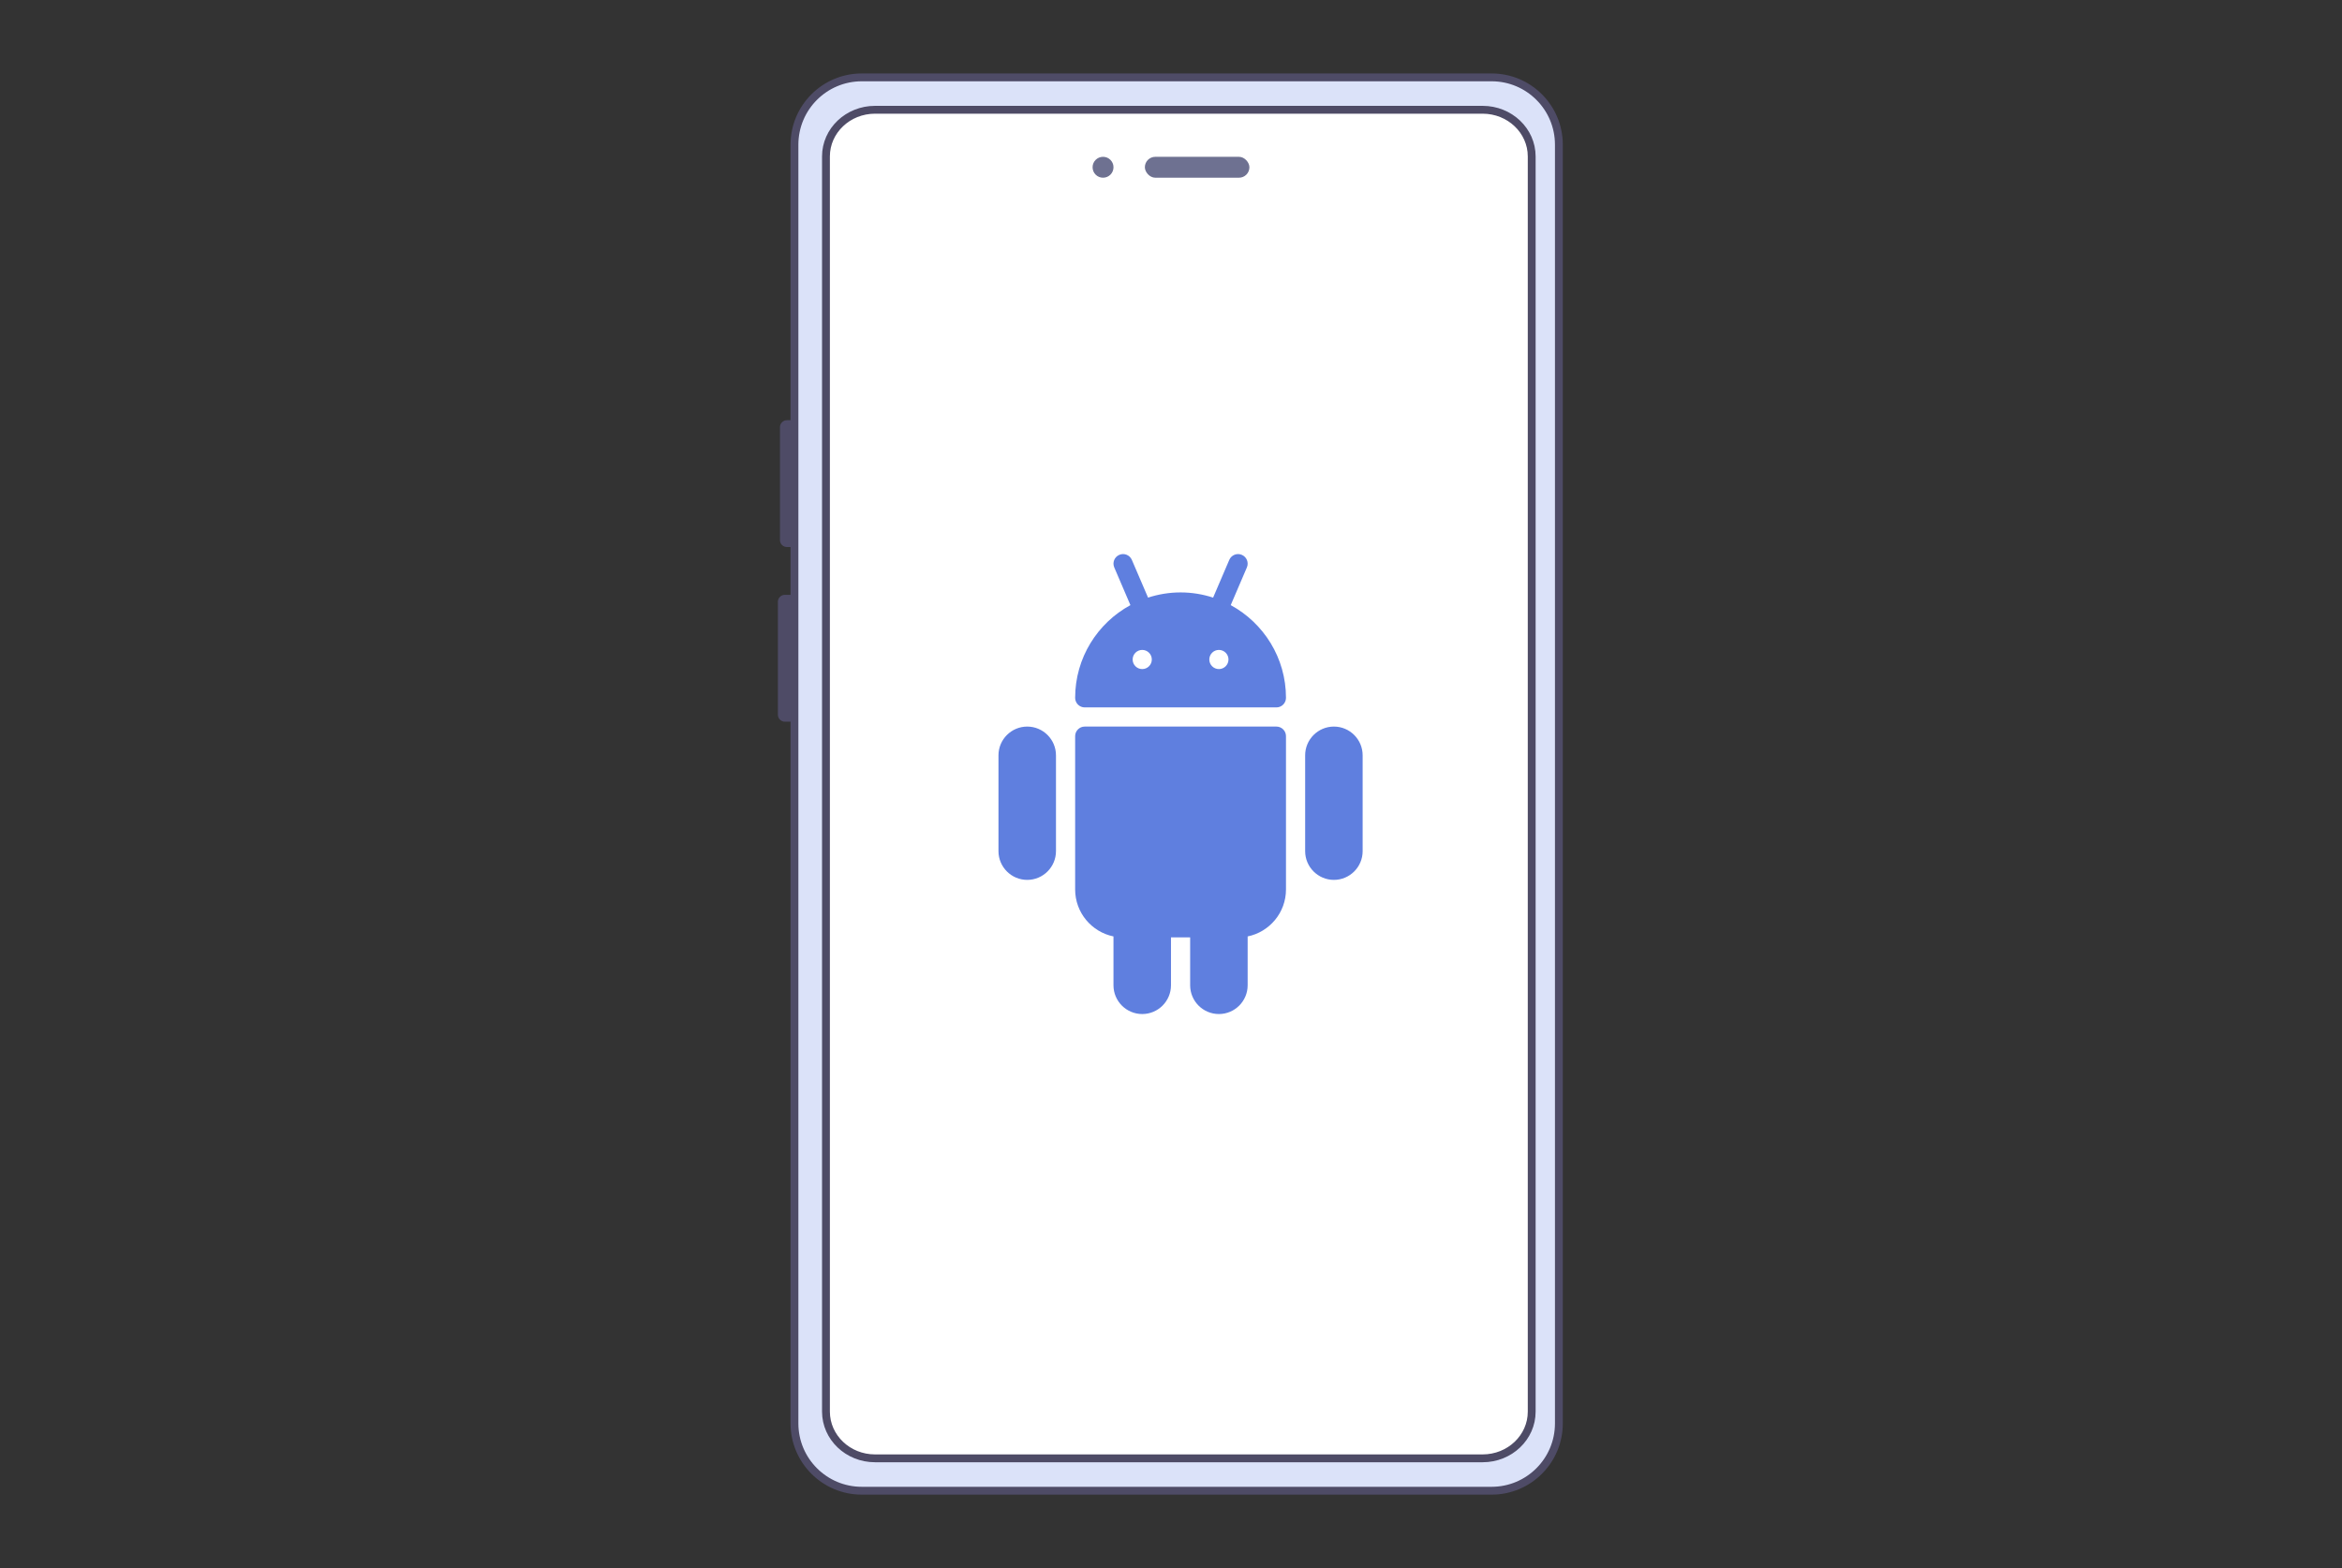
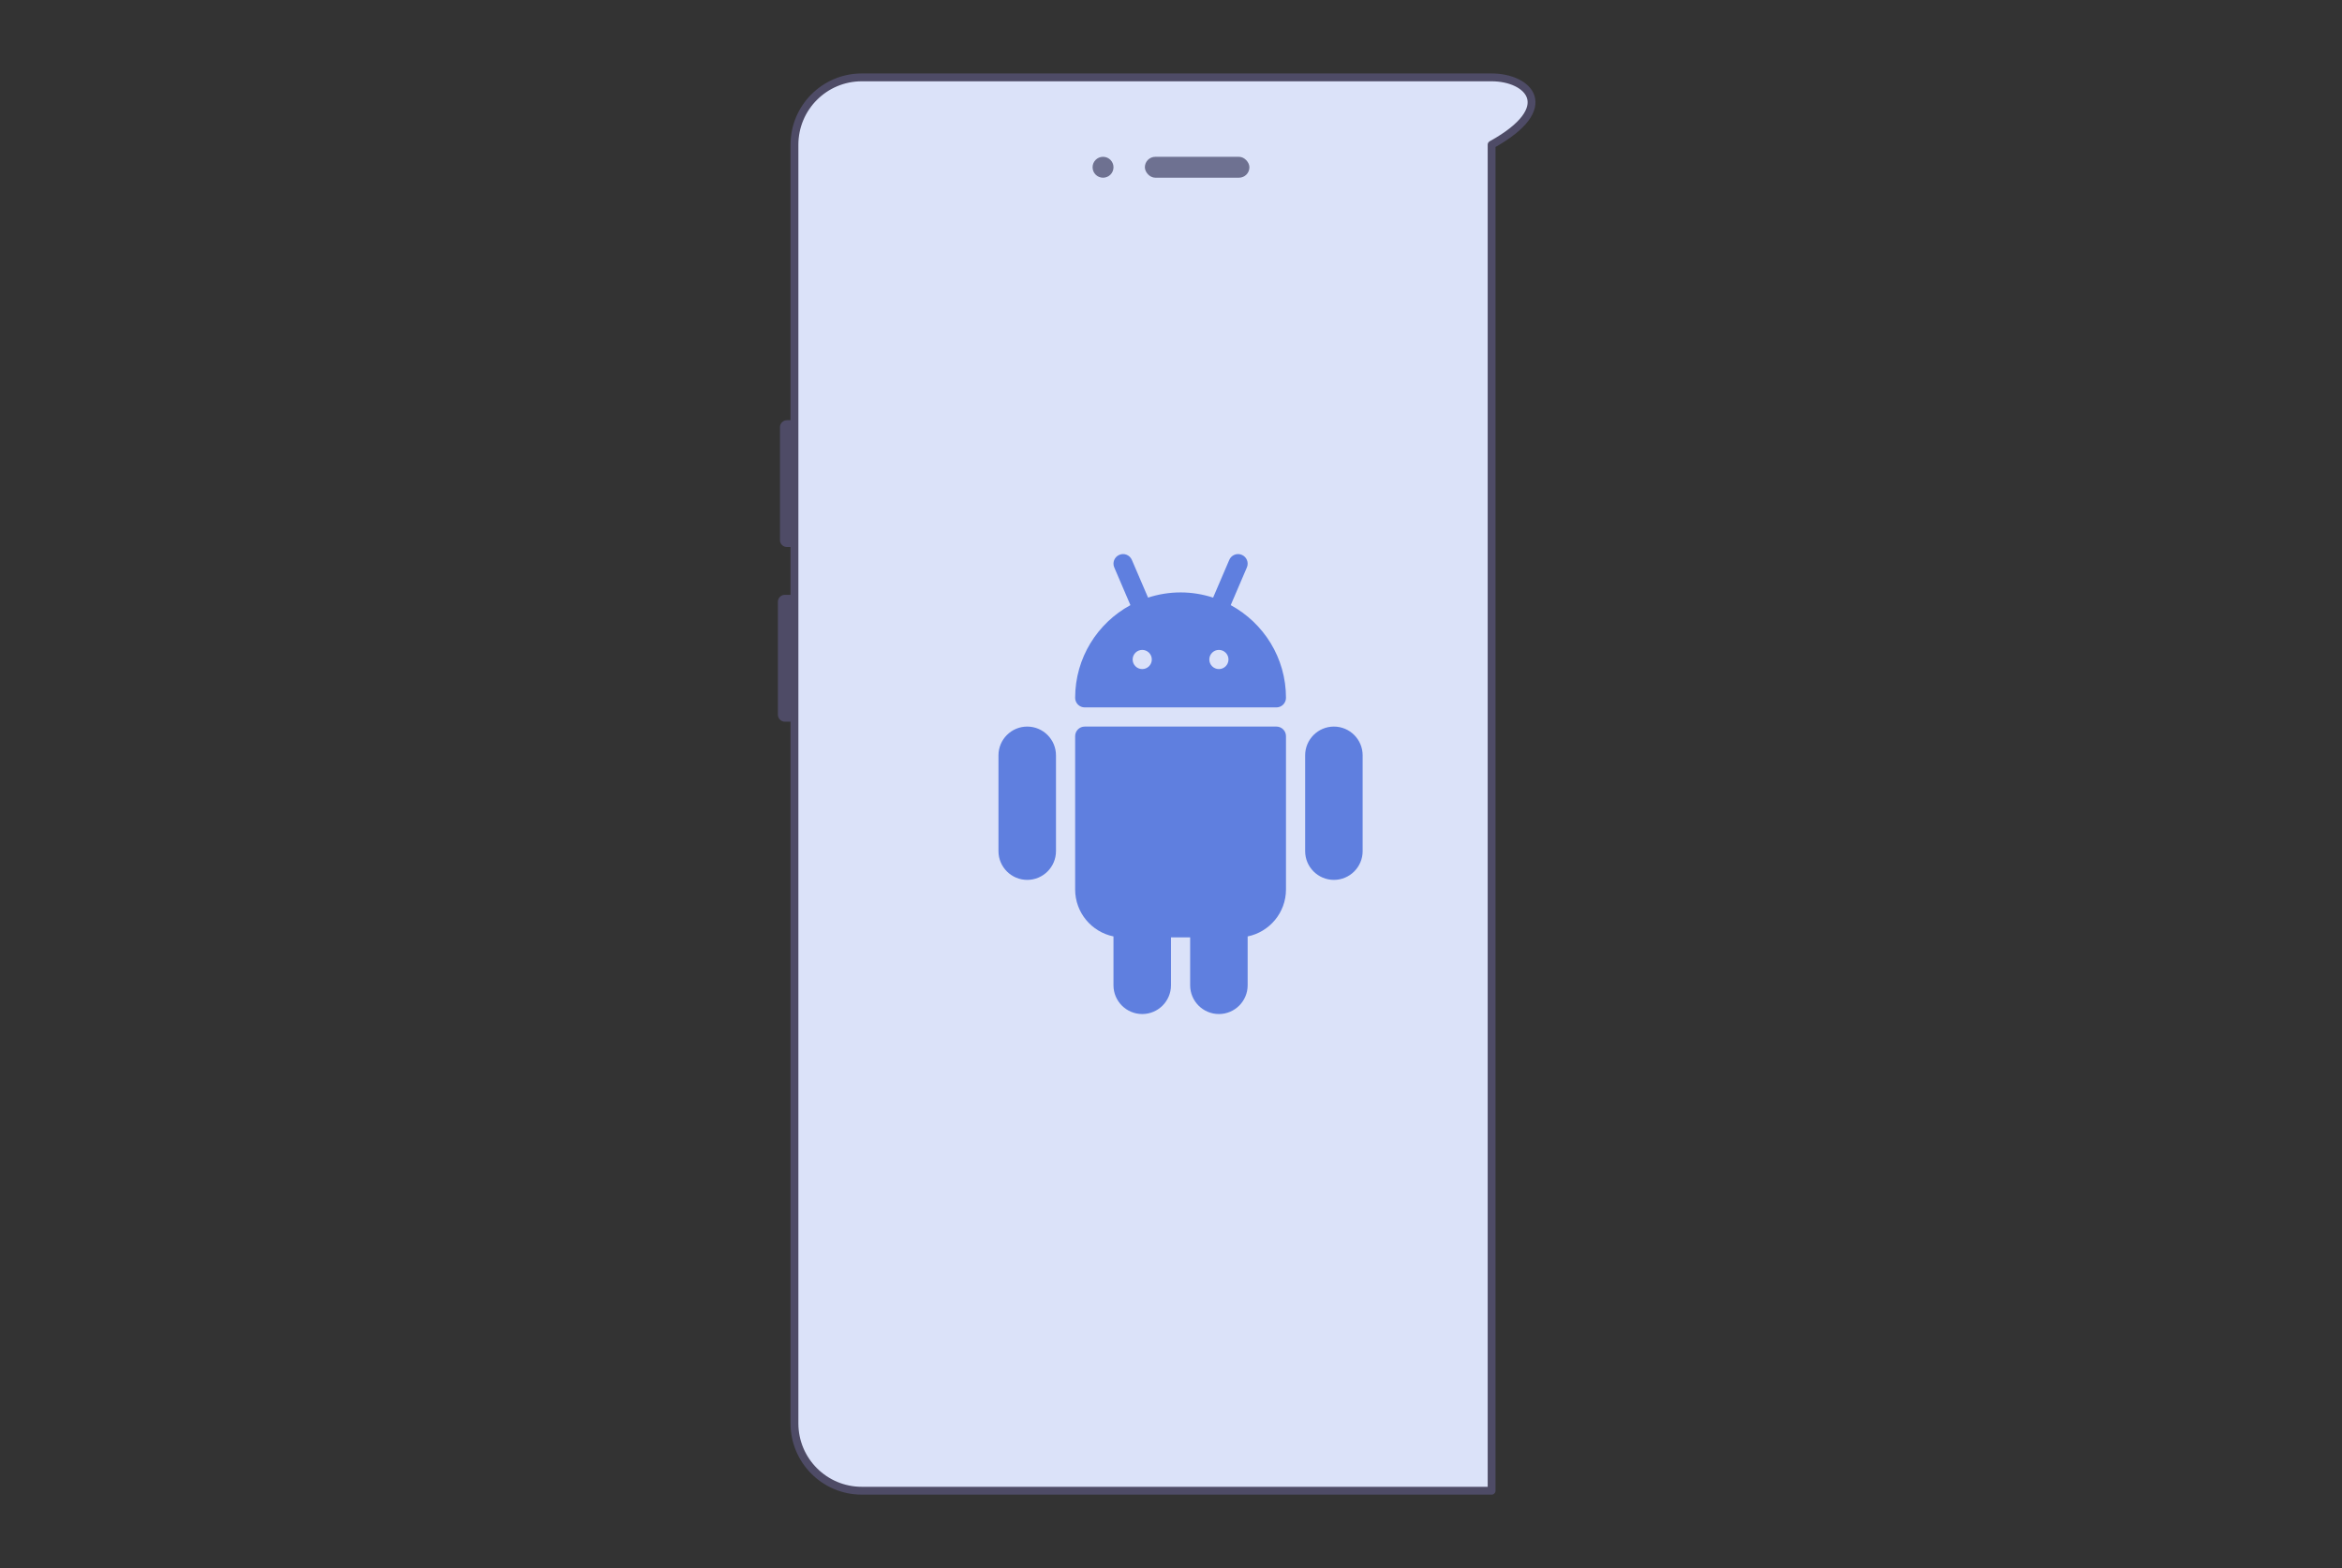
<svg xmlns="http://www.w3.org/2000/svg" width="448" height="300" viewBox="0 0 448 300" fill="none">
  <rect x="0" y="0" width="448" height="300" fill="#333333" stroke="none" />
  <path d="M150.526 104.652H152.367V80.395H150.526C149.787 80.395 149.198 80.996 149.198 81.724V103.324C149.188 104.052 149.787 104.652 150.526 104.652Z" fill="#4E4B66" />
  <path d="M150.13 138.07H151.972V113.802H150.13C149.392 113.802 148.803 114.402 148.803 115.131V136.731C148.803 137.47 149.402 138.07 150.13 138.07Z" fill="#4E4B66" />
-   <path d="M164.85 285.196H285.329C292.438 285.196 298.197 279.432 298.197 272.318V27.682C298.197 20.568 292.438 14.803 285.329 14.803H164.85C157.742 14.803 151.972 20.568 151.972 27.682V272.318C151.972 279.432 157.742 285.196 164.85 285.196Z" fill="#DBE2F9" stroke="#4E4B66" stroke-width="1.5" stroke-miterlimit="10" stroke-linecap="round" stroke-linejoin="round" />
-   <path d="M167.384 279H283.612C288.794 279 292.998 275.002 292.998 270.075V29.925C292.998 24.997 288.794 21 283.612 21H167.384C162.202 21 157.998 24.997 157.998 29.925V270.075C158.01 275.002 162.202 279 167.384 279Z" fill="white" stroke="#4E4B66" stroke-width="1.5" stroke-miterlimit="10" stroke-linecap="round" stroke-linejoin="round" />
+   <path d="M164.85 285.196H285.329V27.682C298.197 20.568 292.438 14.803 285.329 14.803H164.85C157.742 14.803 151.972 20.568 151.972 27.682V272.318C151.972 279.432 157.742 285.196 164.85 285.196Z" fill="#DBE2F9" stroke="#4E4B66" stroke-width="1.5" stroke-miterlimit="10" stroke-linecap="round" stroke-linejoin="round" />
  <path d="M244.162 139.004H207.497C206.485 139.004 205.664 139.825 205.664 140.837V170.169C205.664 174.598 208.817 178.297 212.997 179.151V188.501C212.997 191.533 215.464 194 218.497 194C221.529 194 223.996 191.533 223.996 188.501V179.335H227.663V188.501C227.663 191.533 230.13 194 233.162 194C236.194 194 238.662 191.533 238.662 188.501V179.151C242.842 178.301 245.995 174.598 245.995 170.169V140.837C245.995 139.822 245.174 139.004 244.162 139.004Z" fill="#5F7FDF" />
  <path d="M235.424 115.77L238.515 108.558C238.915 107.626 238.482 106.552 237.551 106.153C236.63 105.749 235.542 106.182 235.146 107.117L232.055 114.332C230.093 113.694 228.003 113.339 225.833 113.339C223.662 113.339 221.572 113.694 219.611 114.332L216.513 107.117C216.117 106.182 215.028 105.746 214.108 106.153C213.176 106.552 212.747 107.63 213.147 108.558L216.238 115.77C209.943 119.187 205.664 125.856 205.664 133.504C205.664 134.516 206.485 135.337 207.497 135.337H244.162C245.173 135.337 245.995 134.516 245.995 133.504C245.995 125.856 241.716 119.187 235.424 115.77ZM218.496 128.004C217.484 128.004 216.663 127.183 216.663 126.171C216.663 125.159 217.484 124.338 218.496 124.338C219.508 124.338 220.33 125.159 220.33 126.171C220.33 127.183 219.508 128.004 218.496 128.004ZM233.162 128.004C232.15 128.004 231.329 127.183 231.329 126.171C231.329 125.159 232.15 124.338 233.162 124.338C234.174 124.338 234.996 125.159 234.996 126.171C234.996 127.183 234.174 128.004 233.162 128.004Z" fill="#5F7FDF" />
  <path d="M255.161 139.004C252.129 139.004 249.661 141.471 249.661 144.504V162.836C249.661 165.868 252.129 168.335 255.161 168.335C258.193 168.335 260.66 165.868 260.66 162.836V144.504C260.66 141.472 258.193 139.004 255.161 139.004Z" fill="#5F7FDF" />
  <path d="M196.498 139.004C193.465 139.004 190.998 141.471 190.998 144.504V162.836C190.998 165.868 193.465 168.335 196.498 168.335C199.53 168.335 201.997 165.868 201.997 162.836V144.504C201.997 141.472 199.53 139.004 196.498 139.004Z" fill="#5F7FDF" />
  <circle cx="211" cy="32" r="2" fill="#6E7191" />
  <rect x="219" y="30" width="20" height="4" rx="2" fill="#6E7191" />
</svg>